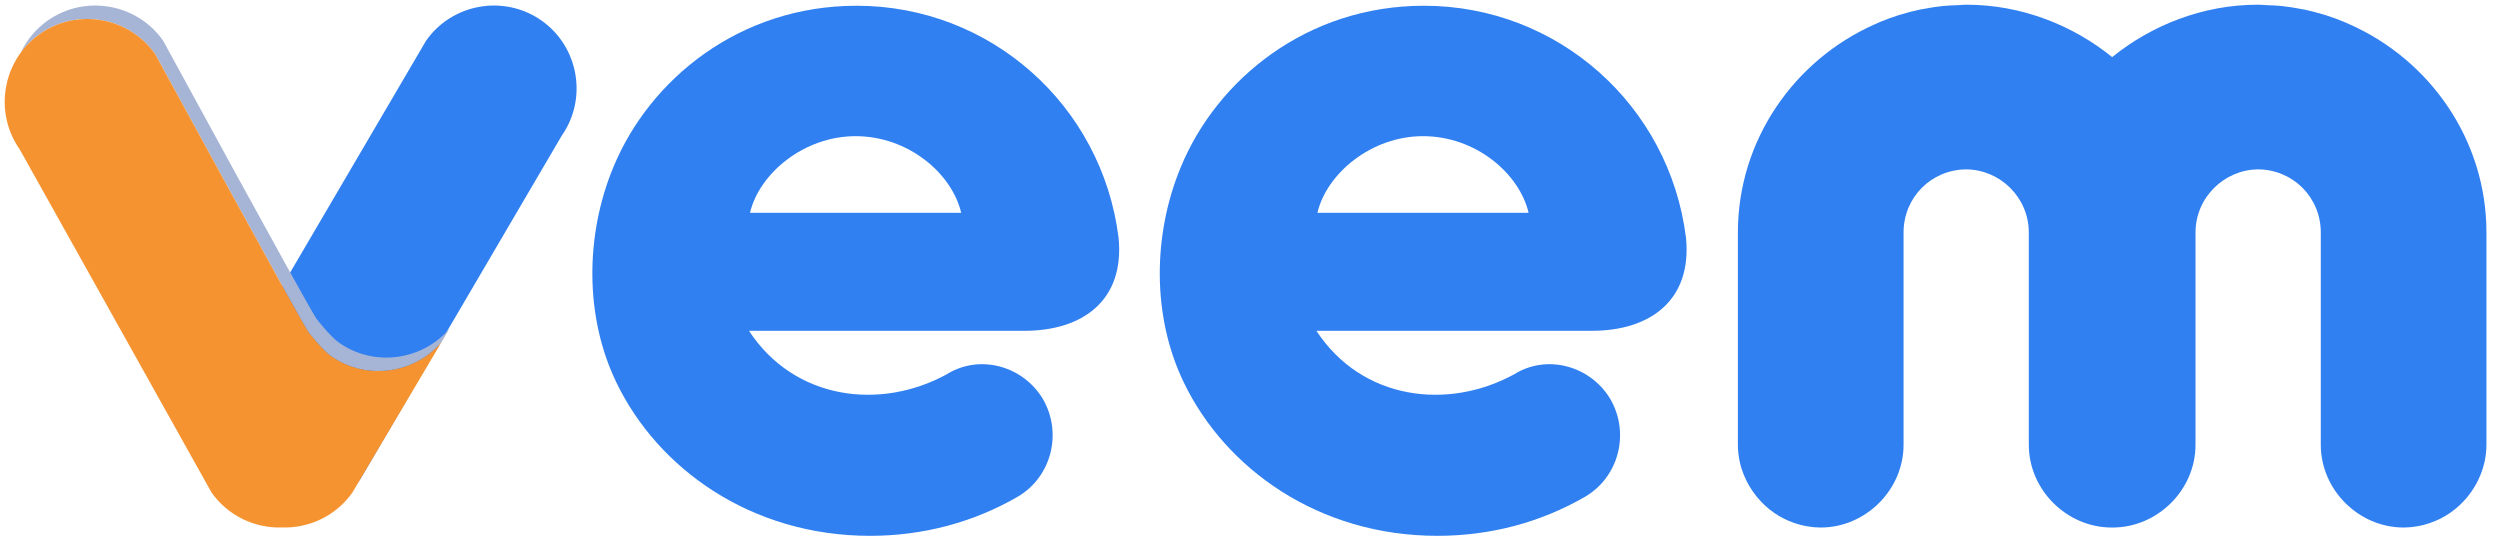
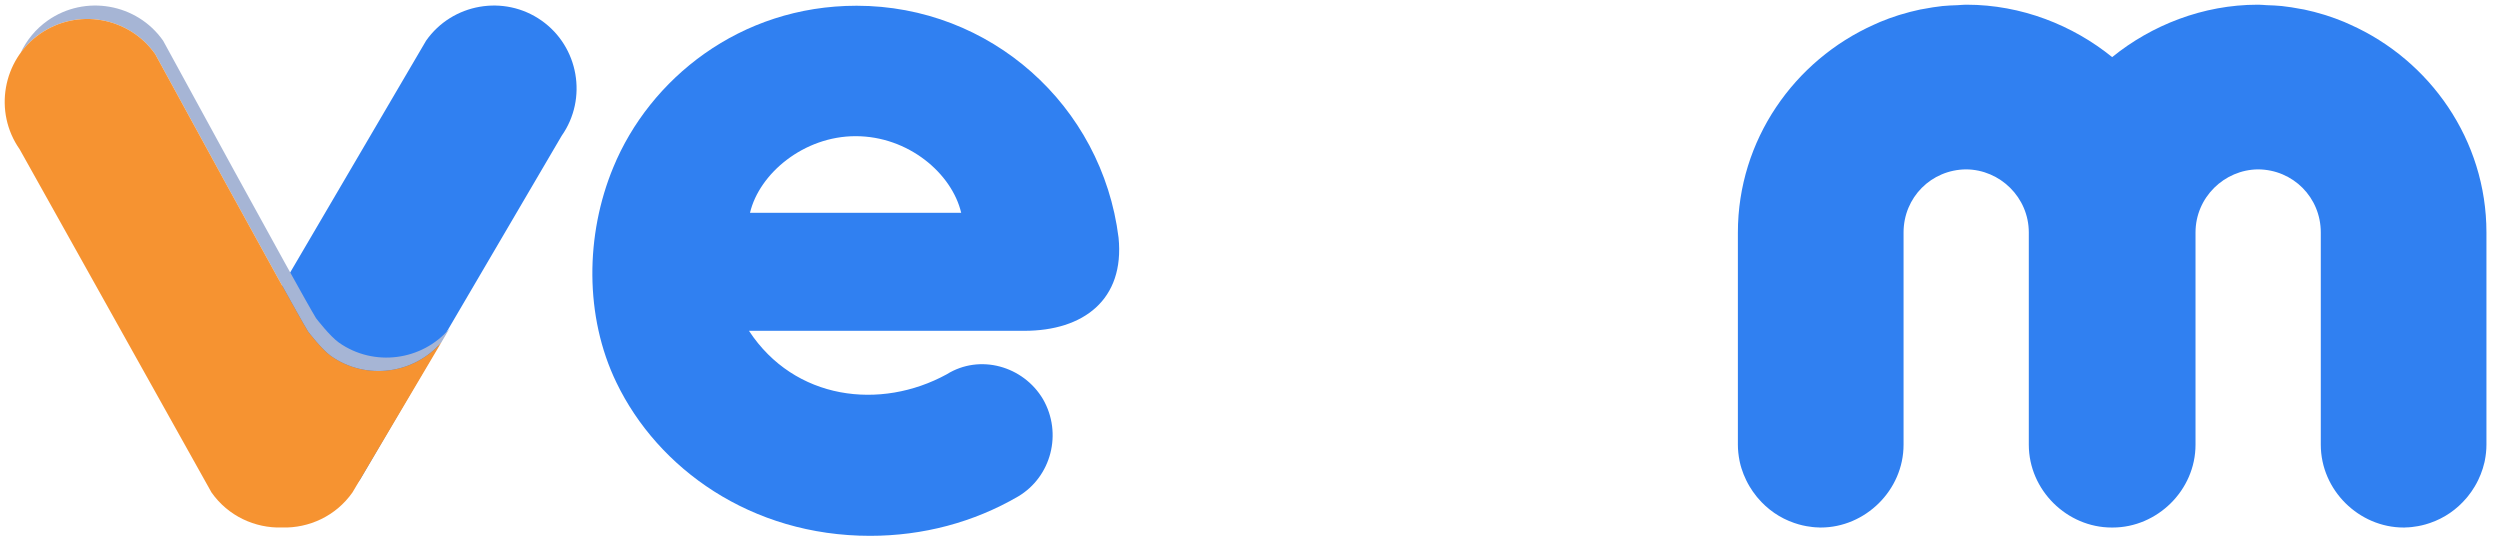
<svg xmlns="http://www.w3.org/2000/svg" width="111" height="24" viewBox="0 0 111 24" fill="none">
  <g clip-path="url(#clip0_354_2938)">
    <path d="M10.88 22.164C9.225 21.002 8.822 18.697 9.985 17.042L18.919 1.805C20.081 0.151 22.386 -0.252 24.041 0.911C25.695 2.072 26.099 4.377 24.936 6.032L16.002 21.269C14.84 22.924 12.535 23.326 10.88 22.164Z" fill="#3080F1" />
    <path d="M42.677 9.448C42.264 7.701 40.333 6.046 37.988 6.046C35.69 6.046 33.714 7.701 33.3 9.448H42.677ZM45.482 14.688H33.254C35.276 17.769 39.092 18.228 42.033 16.62C43.505 15.7 45.436 16.252 46.309 17.723C47.182 19.24 46.676 21.17 45.205 22.043C43.229 23.193 40.976 23.791 38.632 23.791C33.346 23.791 29.208 20.803 27.37 16.987C25.945 14.045 25.991 10.414 27.232 7.426C28.841 3.518 32.84 0.255 38.034 0.255C43.964 0.255 48.929 4.668 49.664 10.552C49.941 13.31 48.101 14.688 45.482 14.688Z" fill="#3080F1" />
-     <path d="M67.87 9.448C67.457 7.701 65.526 6.046 63.181 6.046C60.883 6.046 58.907 7.701 58.493 9.448H67.87ZM70.675 14.688H58.448C60.469 17.769 64.285 18.228 67.227 16.62C68.697 15.7 70.629 16.252 71.502 17.723C72.376 19.24 71.87 21.17 70.398 22.043C68.422 23.193 66.169 23.791 63.825 23.791C58.538 23.791 54.401 20.803 52.564 16.987C51.138 14.045 51.184 10.414 52.425 7.426C54.034 3.518 58.034 0.255 63.227 0.255C69.158 0.255 74.122 4.668 74.858 10.552C75.133 13.31 73.294 14.688 70.675 14.688Z" fill="#3080F1" />
    <path d="M104.35 1.093C104.26 1.051 104.17 1.011 104.078 0.972C103.815 0.864 103.549 0.765 103.276 0.679C103.248 0.669 103.22 0.661 103.191 0.653C102.901 0.564 102.605 0.486 102.304 0.423C102.255 0.414 102.206 0.407 102.158 0.398C101.879 0.344 101.597 0.299 101.311 0.268C101.092 0.246 100.868 0.237 100.644 0.23C100.523 0.225 100.406 0.209 100.284 0.209C100.276 0.209 100.268 0.211 100.26 0.211C100.252 0.211 100.246 0.209 100.238 0.209C97.812 0.209 95.524 1.121 93.78 2.536C92.036 1.121 89.747 0.209 87.321 0.209C87.313 0.209 87.305 0.211 87.299 0.211C87.291 0.211 87.283 0.209 87.275 0.209C87.153 0.209 87.035 0.226 86.915 0.23C86.691 0.238 86.468 0.246 86.248 0.268C85.962 0.299 85.681 0.344 85.402 0.398C85.353 0.407 85.304 0.414 85.256 0.423C84.955 0.487 84.659 0.564 84.368 0.653C84.34 0.661 84.311 0.67 84.283 0.679C84.01 0.764 83.743 0.864 83.481 0.972C83.39 1.011 83.299 1.051 83.209 1.093C79.666 2.675 77.162 6.22 77.162 10.322V19.746C77.162 19.987 77.189 20.221 77.234 20.45C77.24 20.476 77.245 20.501 77.25 20.526C77.29 20.711 77.349 20.888 77.416 21.061C77.451 21.149 77.489 21.234 77.53 21.318C77.577 21.418 77.632 21.514 77.687 21.608C77.778 21.758 77.876 21.901 77.985 22.035C78.005 22.061 78.025 22.085 78.046 22.109C78.475 22.618 79.03 23.003 79.665 23.22C79.731 23.241 79.796 23.264 79.862 23.282C79.974 23.314 80.087 23.34 80.202 23.361C80.381 23.392 80.561 23.416 80.747 23.418C80.763 23.418 80.777 23.422 80.793 23.422C80.8 23.422 80.804 23.421 80.809 23.421C80.82 23.421 80.83 23.422 80.84 23.422C82.817 23.422 84.518 21.767 84.518 19.745V10.322C84.518 8.766 85.746 7.532 87.298 7.52C88.805 7.532 90.079 8.766 90.079 10.322V19.745C90.079 21.767 91.78 23.422 93.757 23.422C93.765 23.422 93.773 23.421 93.78 23.421C93.788 23.421 93.796 23.422 93.803 23.422C95.78 23.422 97.481 21.767 97.481 19.745V10.322C97.481 8.766 98.756 7.532 100.262 7.52C101.813 7.532 103.043 8.766 103.043 10.322V19.745C103.043 21.767 104.743 23.422 106.72 23.422C106.731 23.422 106.741 23.421 106.75 23.421C106.757 23.421 106.762 23.422 106.767 23.422C106.782 23.422 106.797 23.418 106.813 23.418C106.998 23.416 107.179 23.392 107.358 23.361C107.473 23.34 107.586 23.314 107.697 23.282C107.764 23.264 107.829 23.241 107.894 23.22C108.53 23.003 109.085 22.618 109.514 22.109C109.535 22.085 109.555 22.06 109.575 22.036C109.684 21.901 109.783 21.758 109.873 21.608C109.929 21.514 109.982 21.418 110.03 21.318C110.071 21.234 110.108 21.149 110.143 21.061C110.21 20.888 110.269 20.711 110.31 20.526C110.315 20.501 110.321 20.476 110.326 20.45C110.371 20.221 110.398 19.987 110.398 19.745V10.322C110.398 6.22 107.894 2.675 104.35 1.093Z" fill="#3080F1" />
    <path d="M1.768 1.507C3.423 0.344 5.728 0.747 6.89 2.402C6.89 2.402 12.94 13.51 13.68 14.723C13.68 14.723 14.287 15.521 14.698 15.81C16.254 16.903 18.385 16.61 19.6 15.194L19.955 14.595C18.74 16.014 16.607 16.307 15.05 15.213C14.64 14.925 14.032 14.127 14.032 14.127C13.292 12.914 7.242 1.806 7.242 1.806C6.08 0.151 3.776 -0.252 2.121 0.91C1.581 1.29 1.177 1.791 0.914 2.352C1.145 2.033 1.429 1.745 1.768 1.507Z" fill="#A6B5D5" />
    <path d="M14.698 15.809C14.288 15.521 13.681 14.723 13.681 14.723C12.941 13.51 6.89 2.402 6.89 2.402C5.729 0.748 3.424 0.344 1.769 1.507C0.114 2.669 -0.289 4.974 0.873 6.629L9.391 21.865C10.127 22.913 11.322 23.457 12.52 23.421C13.718 23.457 14.913 22.913 15.649 21.865L19.603 15.191C18.389 16.61 16.256 16.903 14.698 15.809Z" fill="#F69331" />
  </g>
  <defs>
    <clipPath id="clip0_354_2938">
      <rect width="110.606" height="24" fill="white" />
    </clipPath>
  </defs>
</svg>